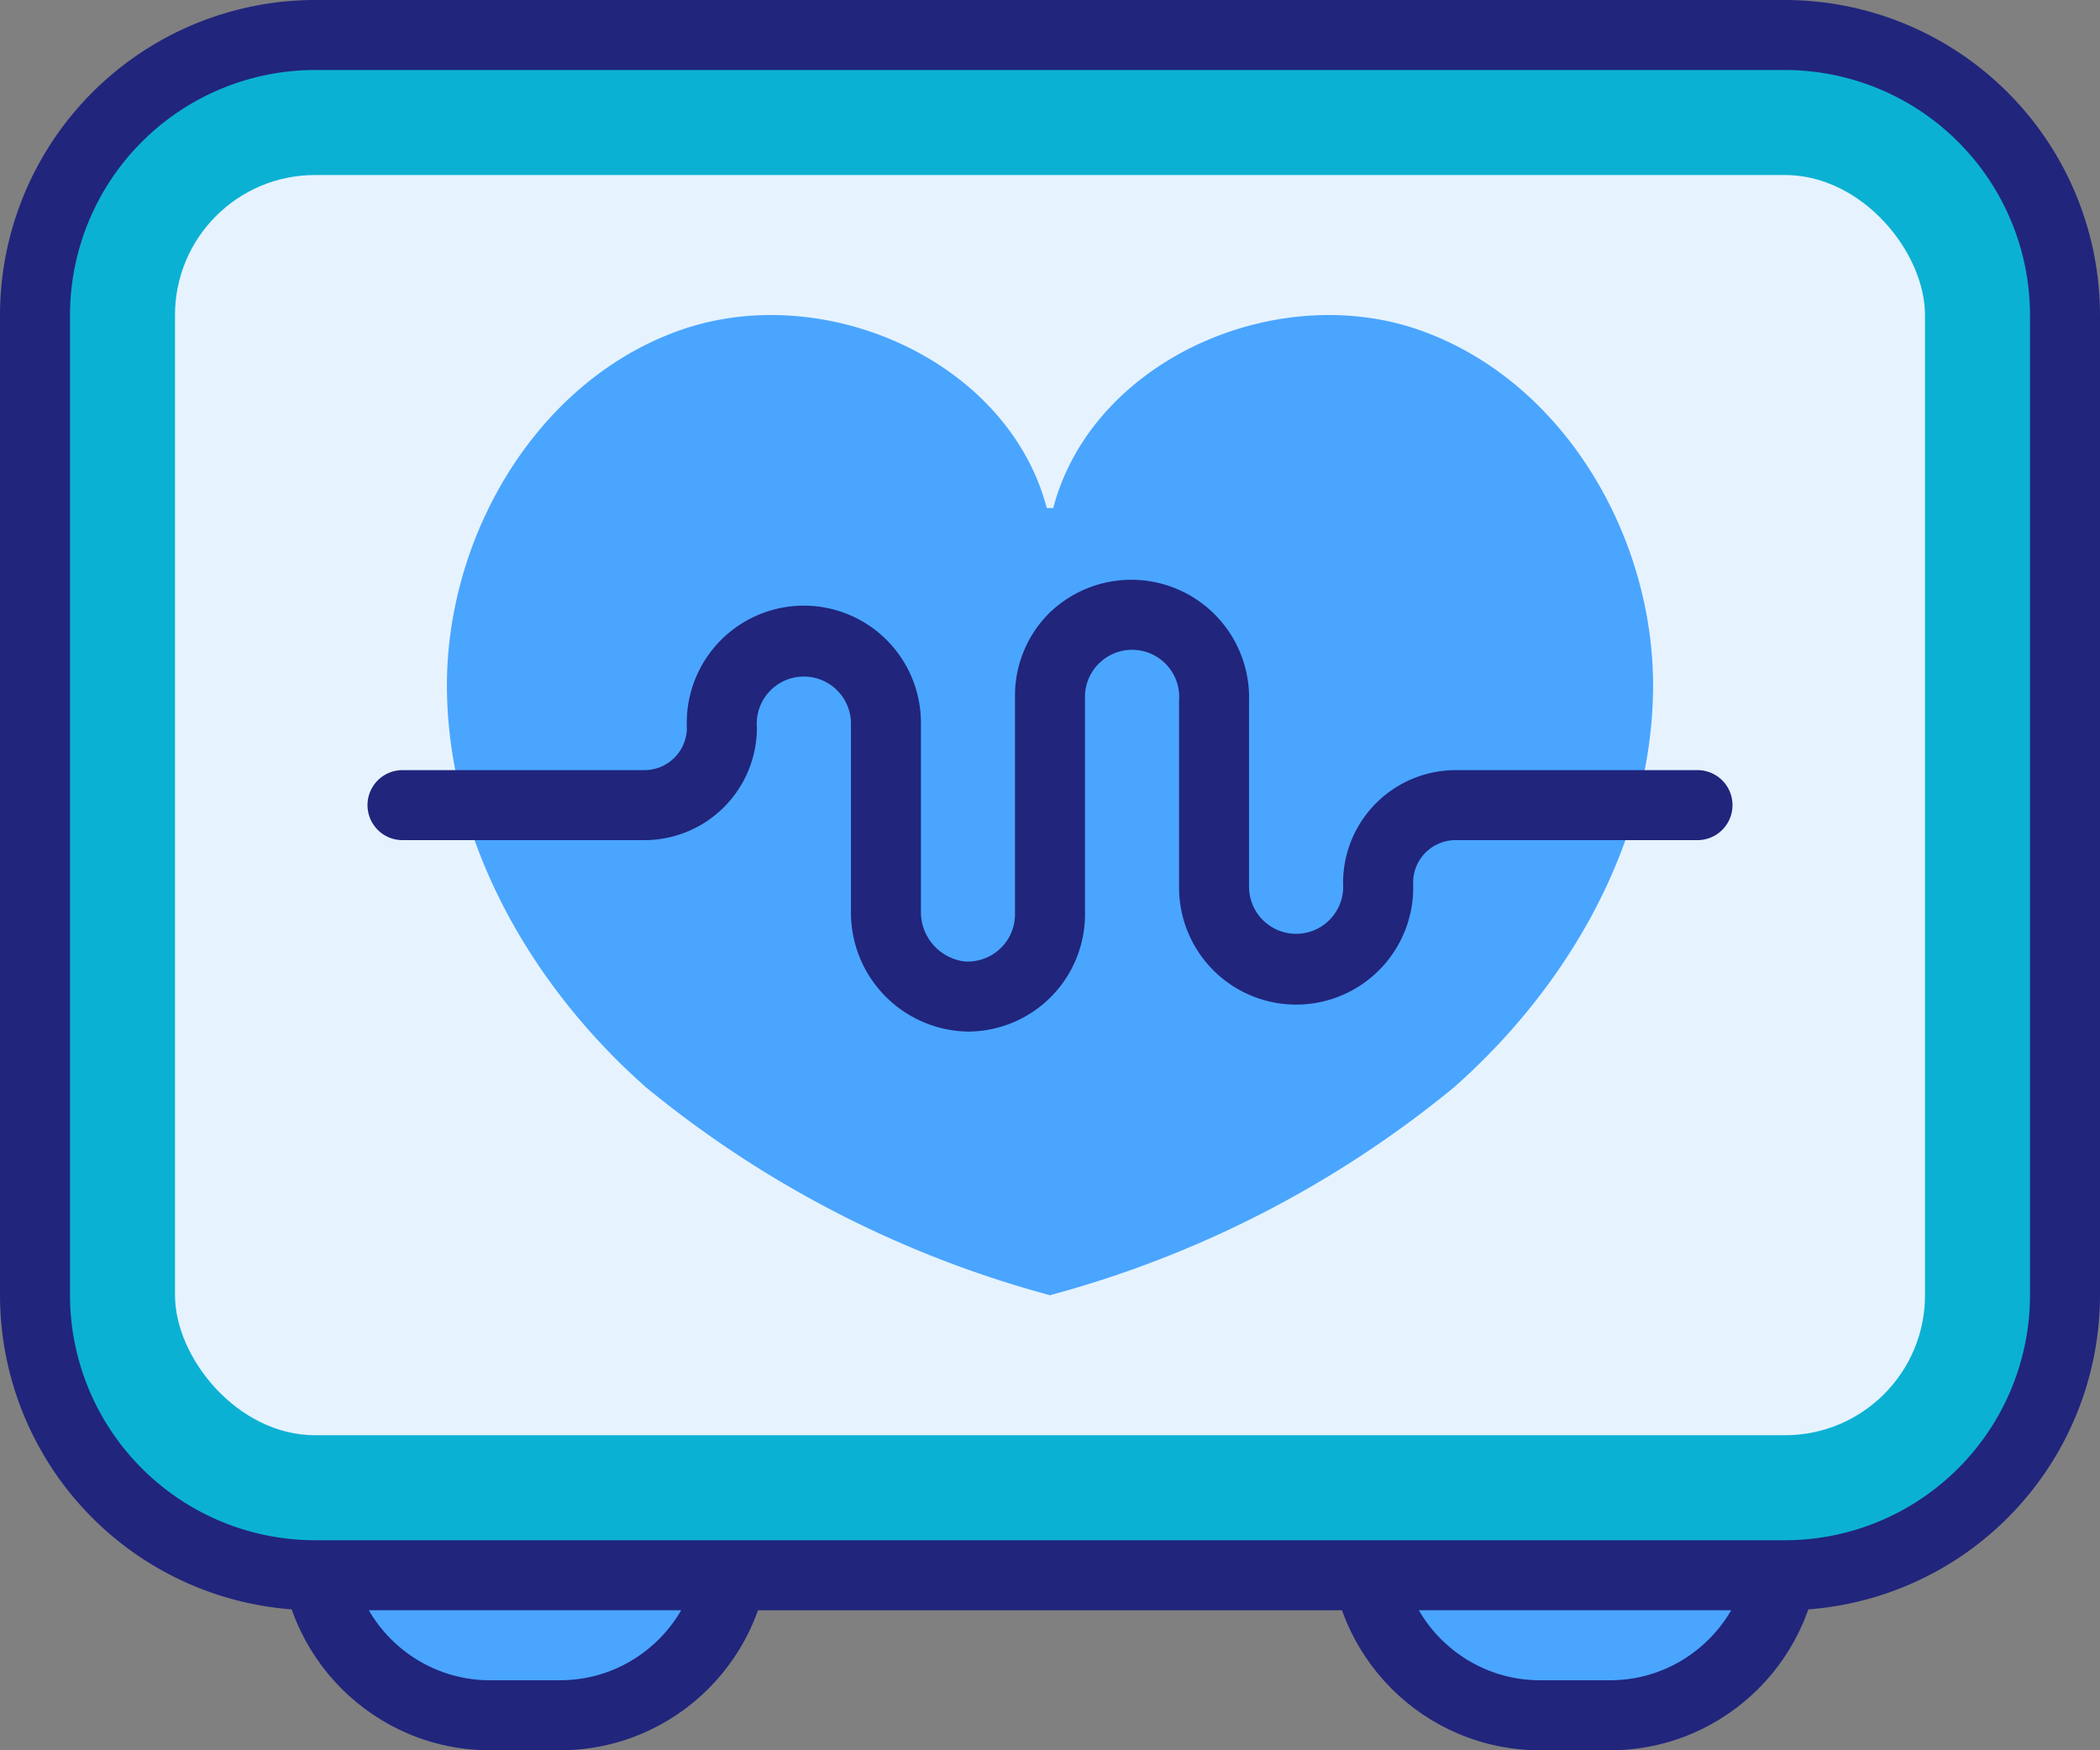
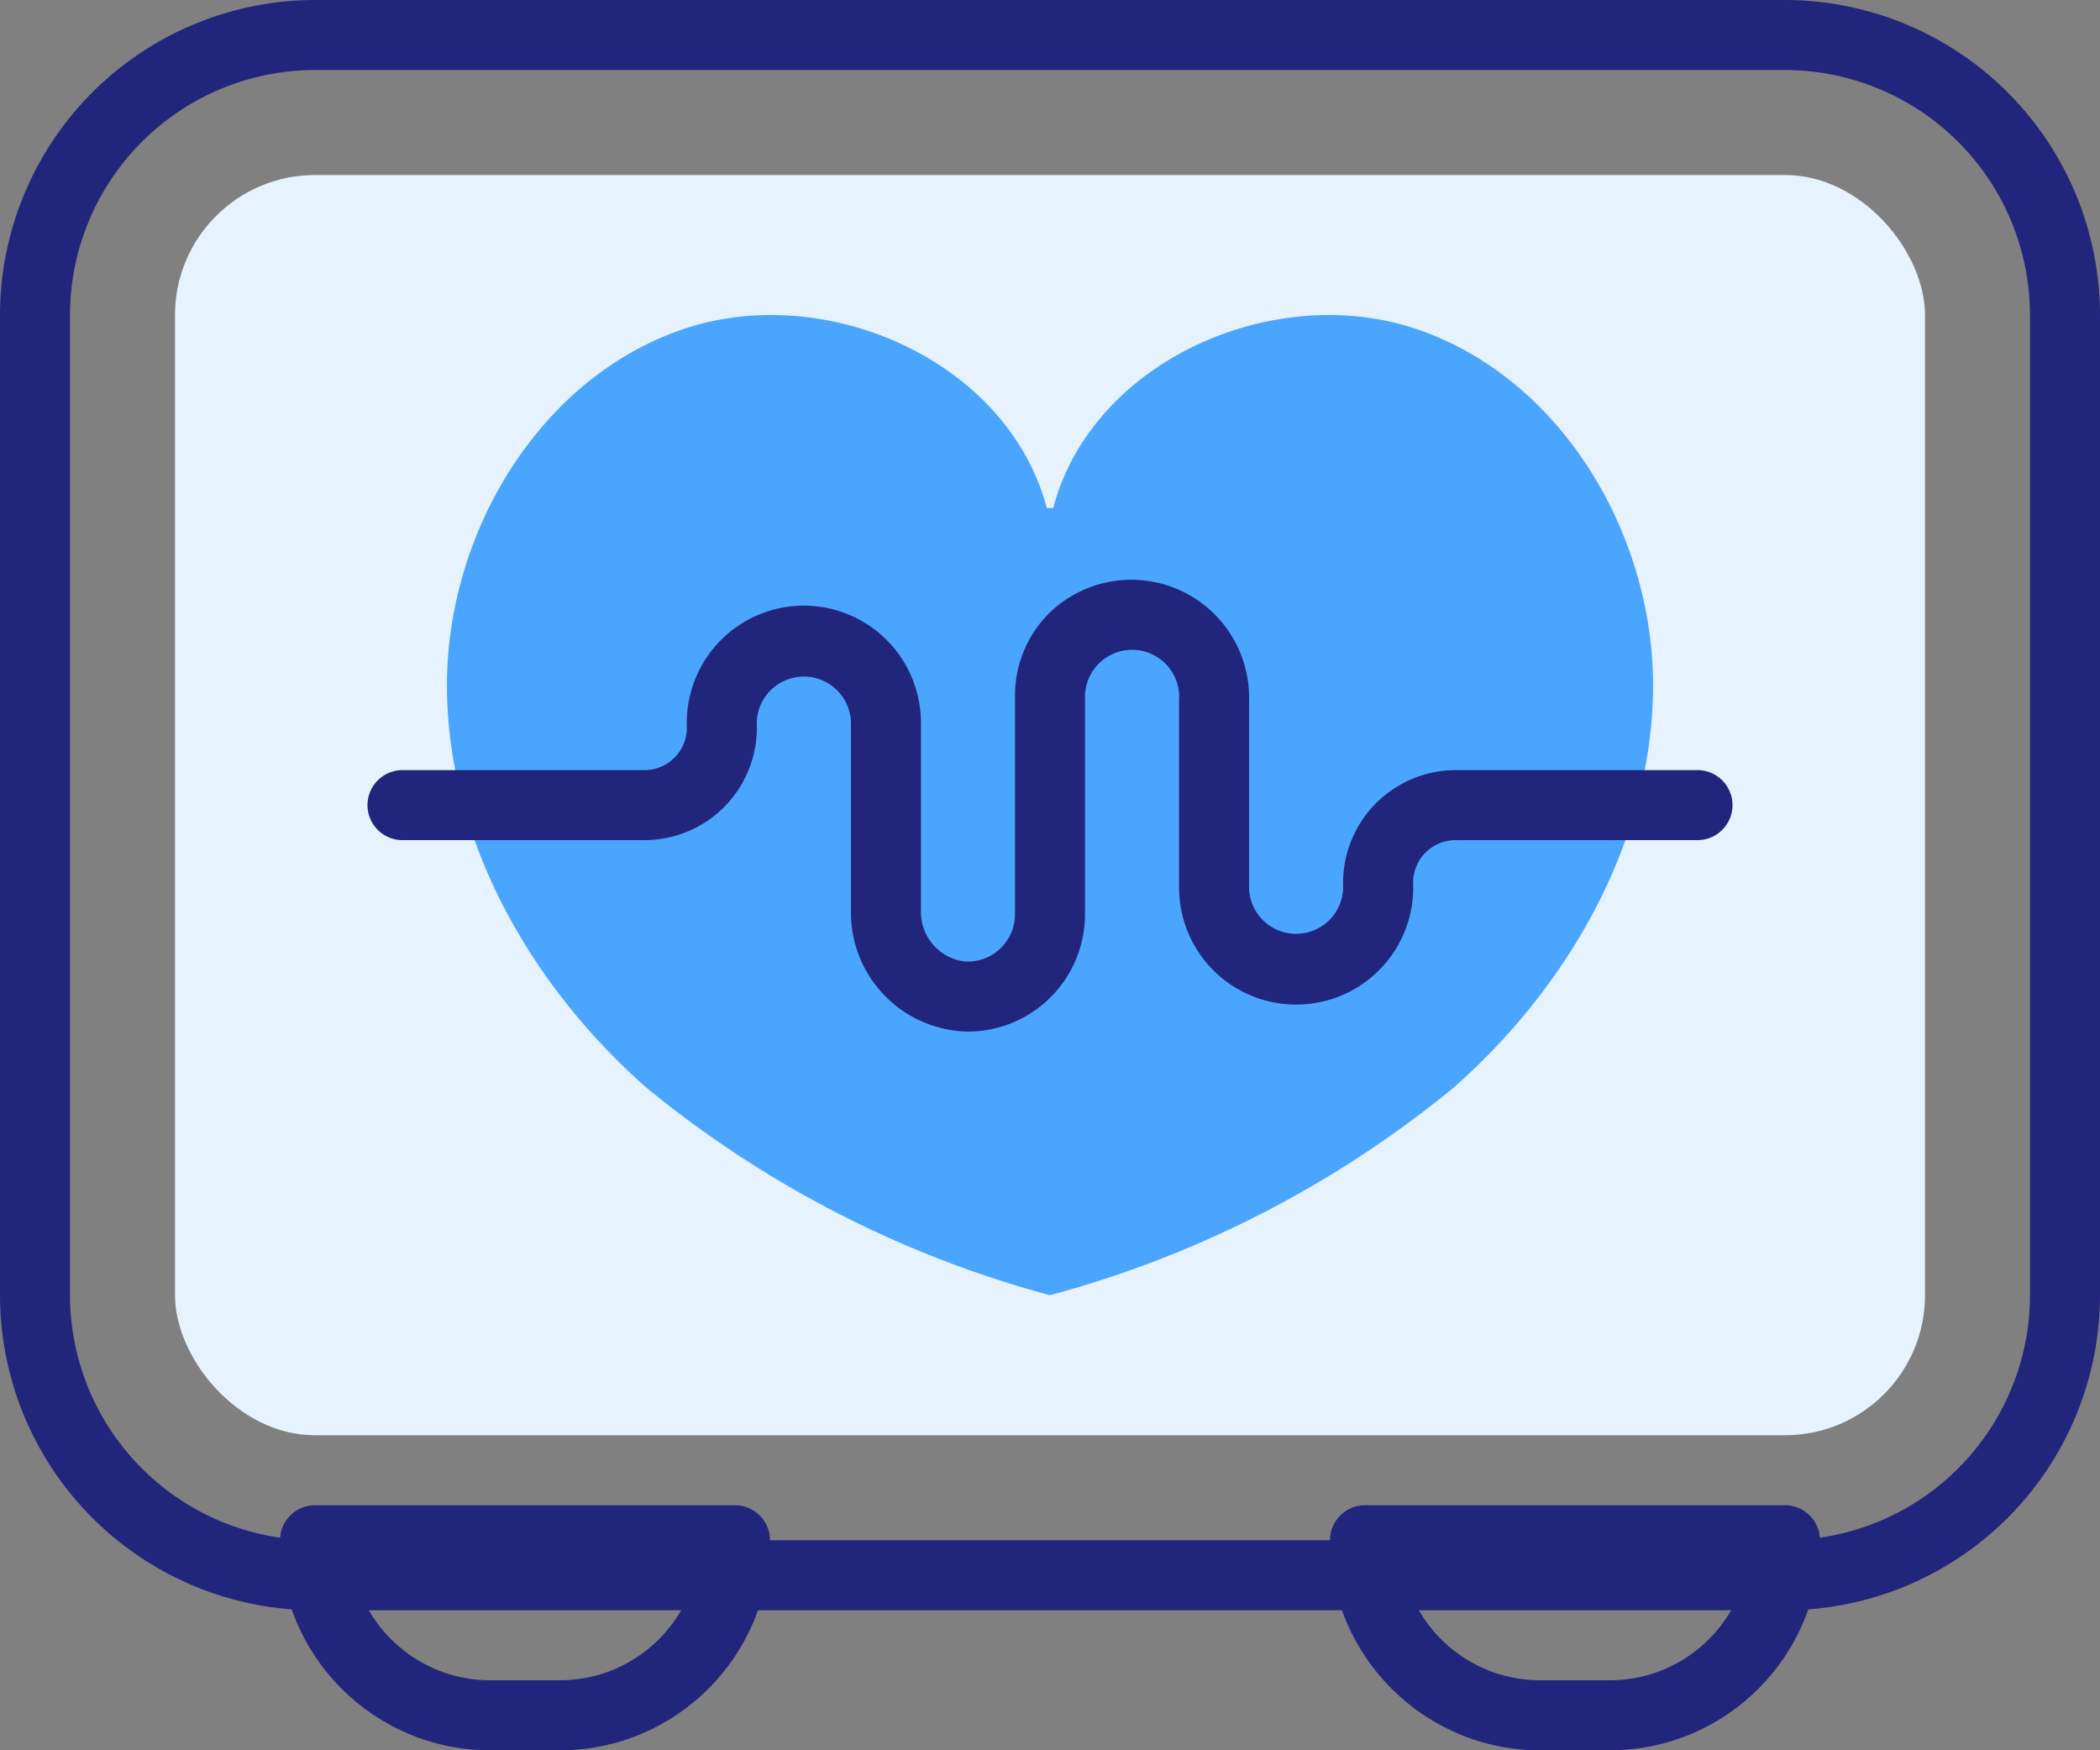
<svg xmlns="http://www.w3.org/2000/svg" width="60" height="50" viewBox="0 0 60 50">
  <rect x="0" y="0" width="60" height="50" fill="#808080" stroke="none" />
  <g id="heart-rate" transform="translate(-2 -6.5)">
    <g id="Path_87023" data-name="Path 87023" transform="translate(0 -1)" fill="#4aa5ff">
-       <path d="M 48 56.5 L 46 56.5 C 43.243 56.5 41 54.257 41 51.5 L 53 51.5 C 53 54.257 50.757 56.5 48 56.5 Z" stroke="none" />
      <path d="M 48 55.5 C 49.86 55.5 51.428 54.223 51.873 52.5 L 42.127 52.5 C 42.572 54.223 44.14 55.5 46 55.5 L 48 55.5 M 48 57.5 L 46 57.5 C 42.691 57.5 40 54.809 40 51.5 C 40 50.947 40.448 50.5 41 50.5 L 53 50.5 C 53.552 50.5 54 50.947 54 51.5 C 54 54.809 51.309 57.5 48 57.5 Z" stroke="none" fill="#21257c" />
    </g>
    <g id="Path_87021" data-name="Path 87021" transform="translate(0 -1)" fill="#4aa5ff">
-       <path d="M 18 56.5 L 16 56.5 C 13.243 56.5 11 54.257 11 51.5 L 23 51.5 C 23 54.257 20.757 56.5 18 56.5 Z" stroke="none" />
      <path d="M 18 55.5 C 19.86 55.5 21.428 54.223 21.873 52.5 L 12.127 52.5 C 12.572 54.223 14.14 55.5 16 55.5 L 18 55.5 M 18 57.5 L 16 57.5 C 12.691 57.5 10 54.809 10 51.5 C 10 50.947 10.448 50.5 11 50.5 L 23 50.5 C 23.552 50.5 24 50.947 24 51.5 C 24 54.809 21.309 57.5 18 57.5 Z" stroke="none" fill="#21257c" />
    </g>
-     <rect id="Rectangle_9818" data-name="Rectangle 9818" width="58" height="44" rx="8" transform="translate(3 7.5)" fill="#0bb1d3" />
    <path id="Path_87018" data-name="Path 87018" d="M53,52.5H11a9.01,9.01,0,0,1-9-9v-28a9.01,9.01,0,0,1,9-9H53a9.01,9.01,0,0,1,9,9v28A9.01,9.01,0,0,1,53,52.5ZM11,8.5a7.008,7.008,0,0,0-7,7v28a7.008,7.008,0,0,0,7,7H53a7.008,7.008,0,0,0,7-7v-28a7.008,7.008,0,0,0-7-7Z" fill="#21257c" />
    <rect id="Rectangle_9819" data-name="Rectangle 9819" width="50" height="36" rx="4" transform="translate(7 11.5)" fill="#e6f3ff" />
    <path id="Path_87019" data-name="Path 87019" d="M32,43.5a30.748,30.748,0,0,1-11.542-5.938c-3.269-2.884-5.636-6.995-5.688-11.353s2.552-8.829,6.665-10.277,9.365.867,10.473,5.082h.184c1.108-4.216,6.36-6.53,10.473-5.082s6.717,5.918,6.665,10.277-2.419,8.469-5.688,11.353A30.748,30.748,0,0,1,32,43.5Z" fill="#4aa5ff" />
    <path id="Path_87024" data-name="Path 87024" d="M29.655,35.969a3.4,3.4,0,0,1-3.342-3.449V27.156a1.346,1.346,0,1,0-2.687.132A3.215,3.215,0,0,1,20.414,30.5H13.5a1,1,0,0,1,0-2h6.914a1.213,1.213,0,0,0,1.211-1.212,3.345,3.345,0,1,1,6.687-.132s0,5.363,0,5.363a1.424,1.424,0,0,0,1.233,1.445A1.35,1.35,0,0,0,31,32.625v-6.25a3.32,3.32,0,0,1,.98-2.363,3.365,3.365,0,0,1,5.707,2.5s0,5.337,0,5.337a1.345,1.345,0,1,0,2.687-.106A3.221,3.221,0,0,1,43.586,28.5H50.5a1,1,0,0,1,0,2H43.586a1.213,1.213,0,0,0-1.211,1.212,3.345,3.345,0,1,1-6.687.132s0-5.337,0-5.337A1.346,1.346,0,1,0,33,26.375s0,6.25,0,6.25a3.352,3.352,0,0,1-3.345,3.344Z" fill="#21257c" />
  </g>
</svg>